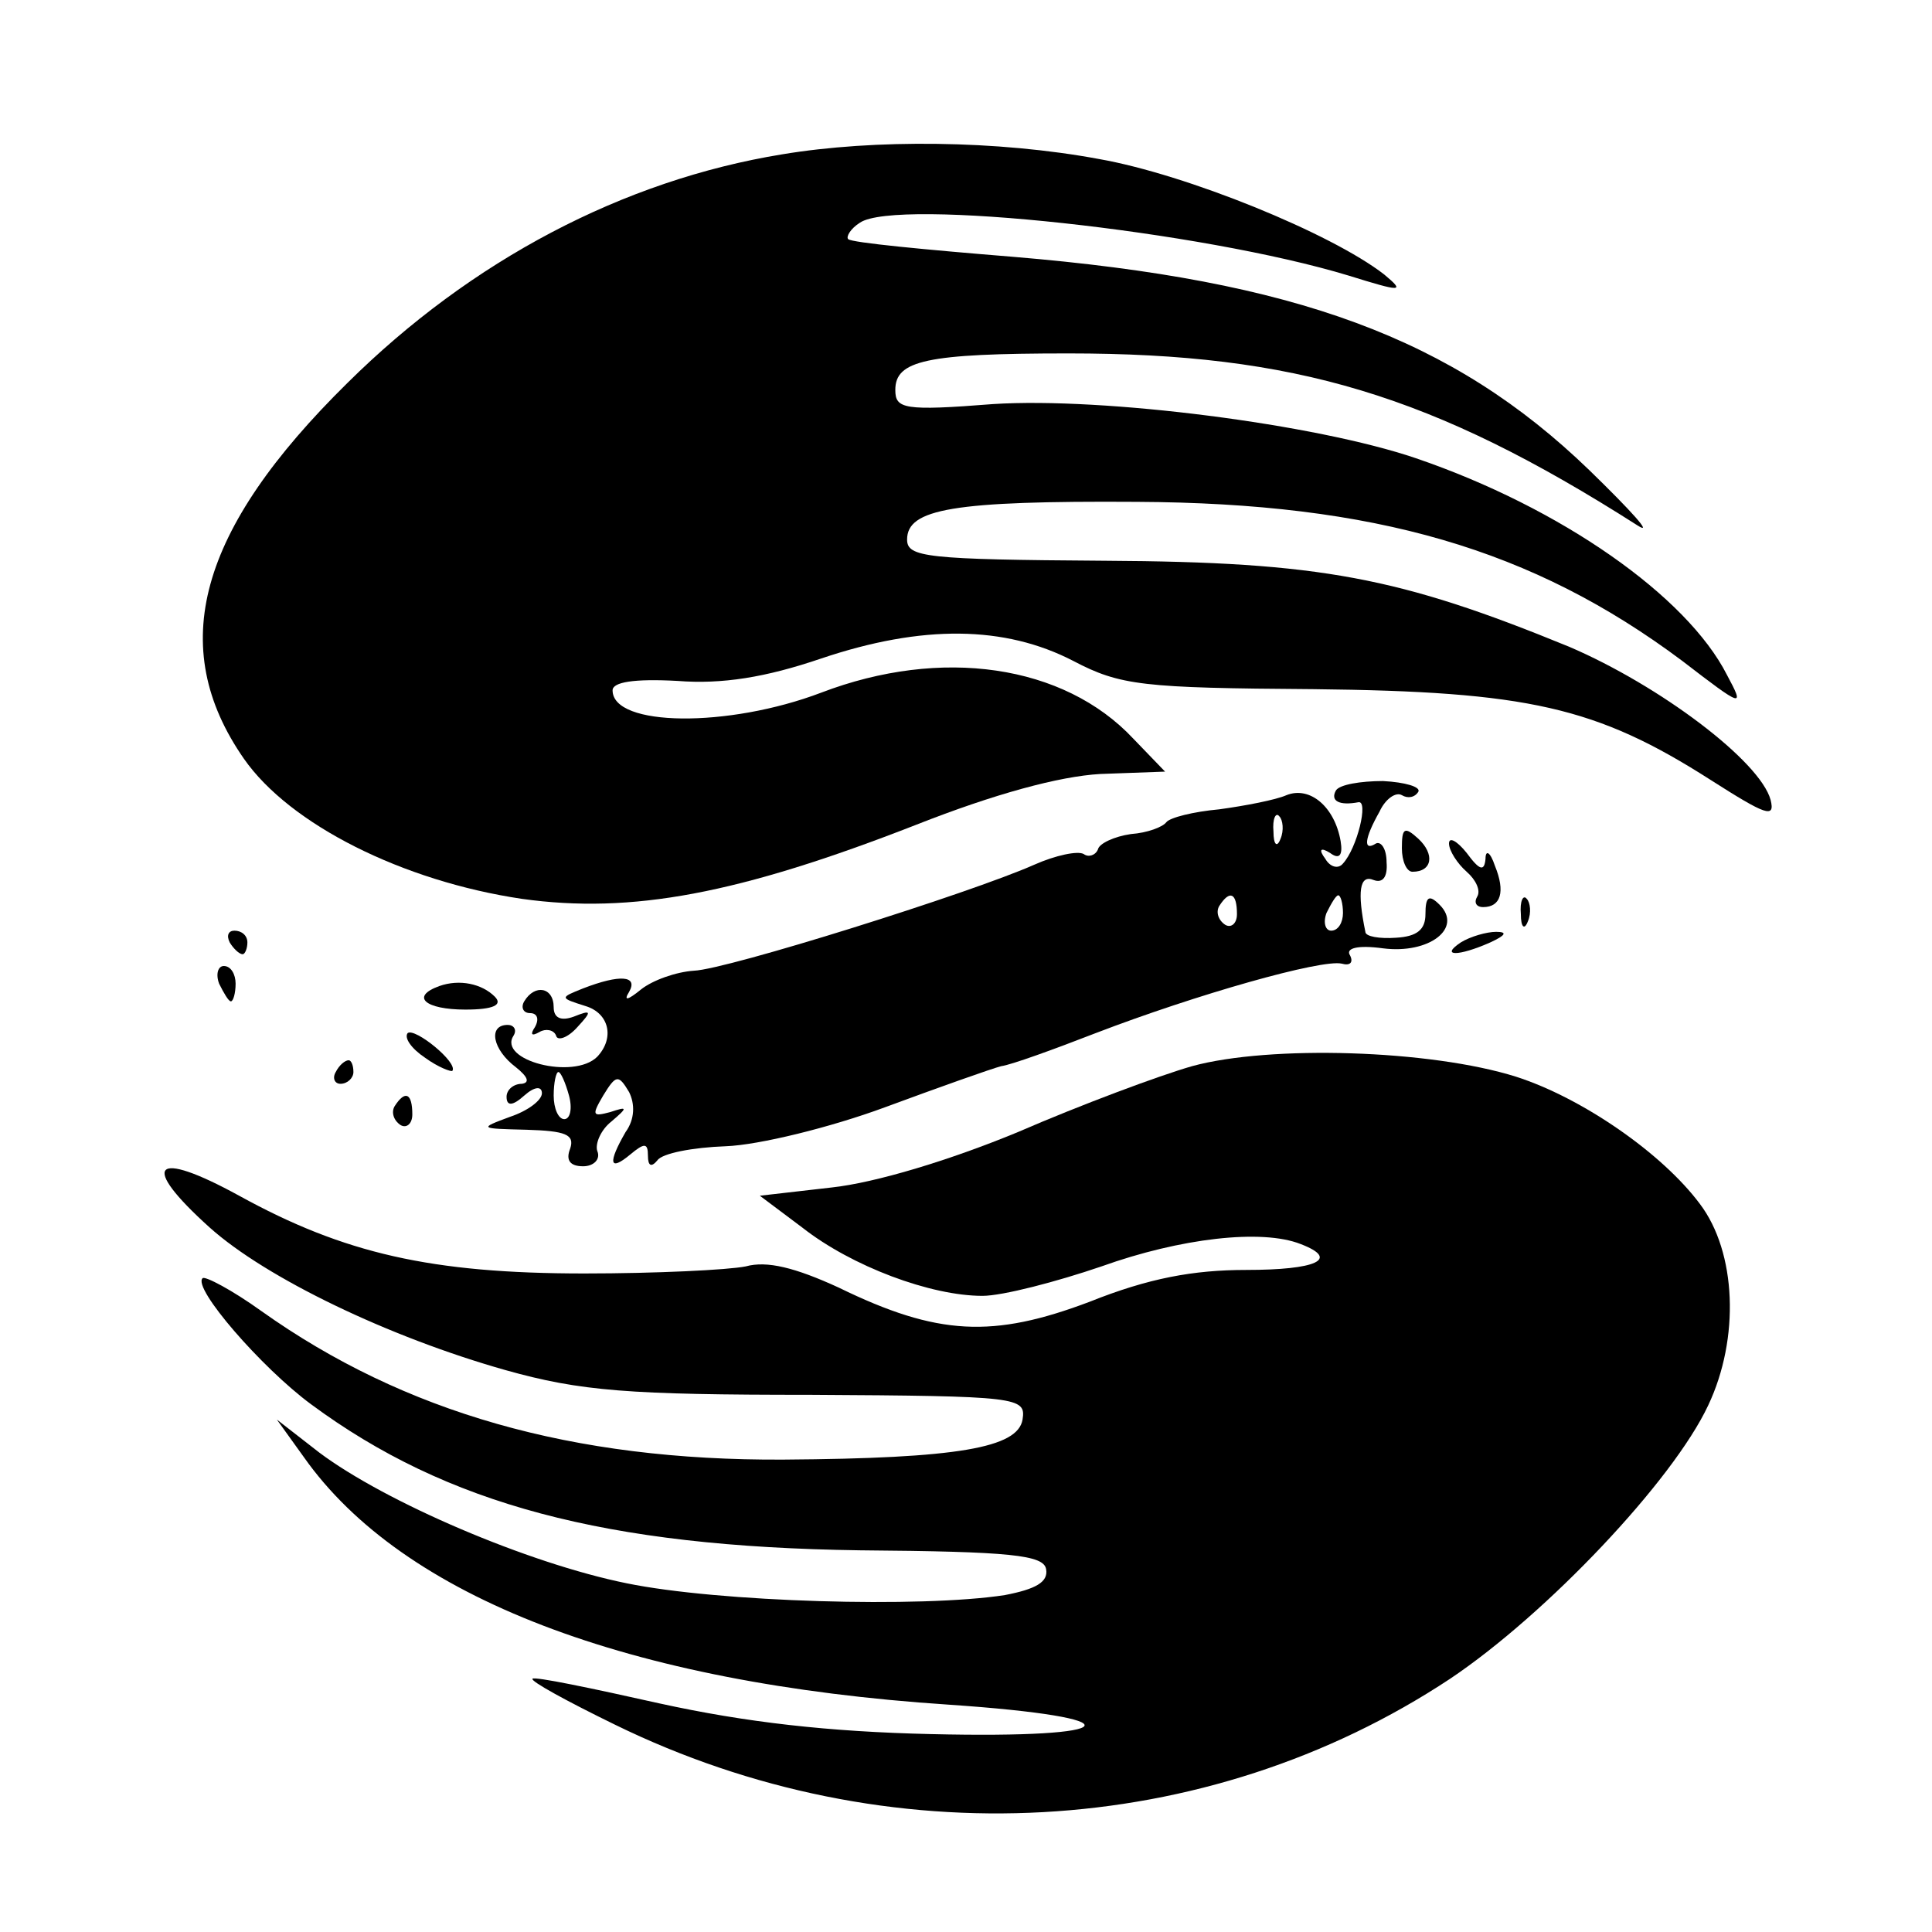
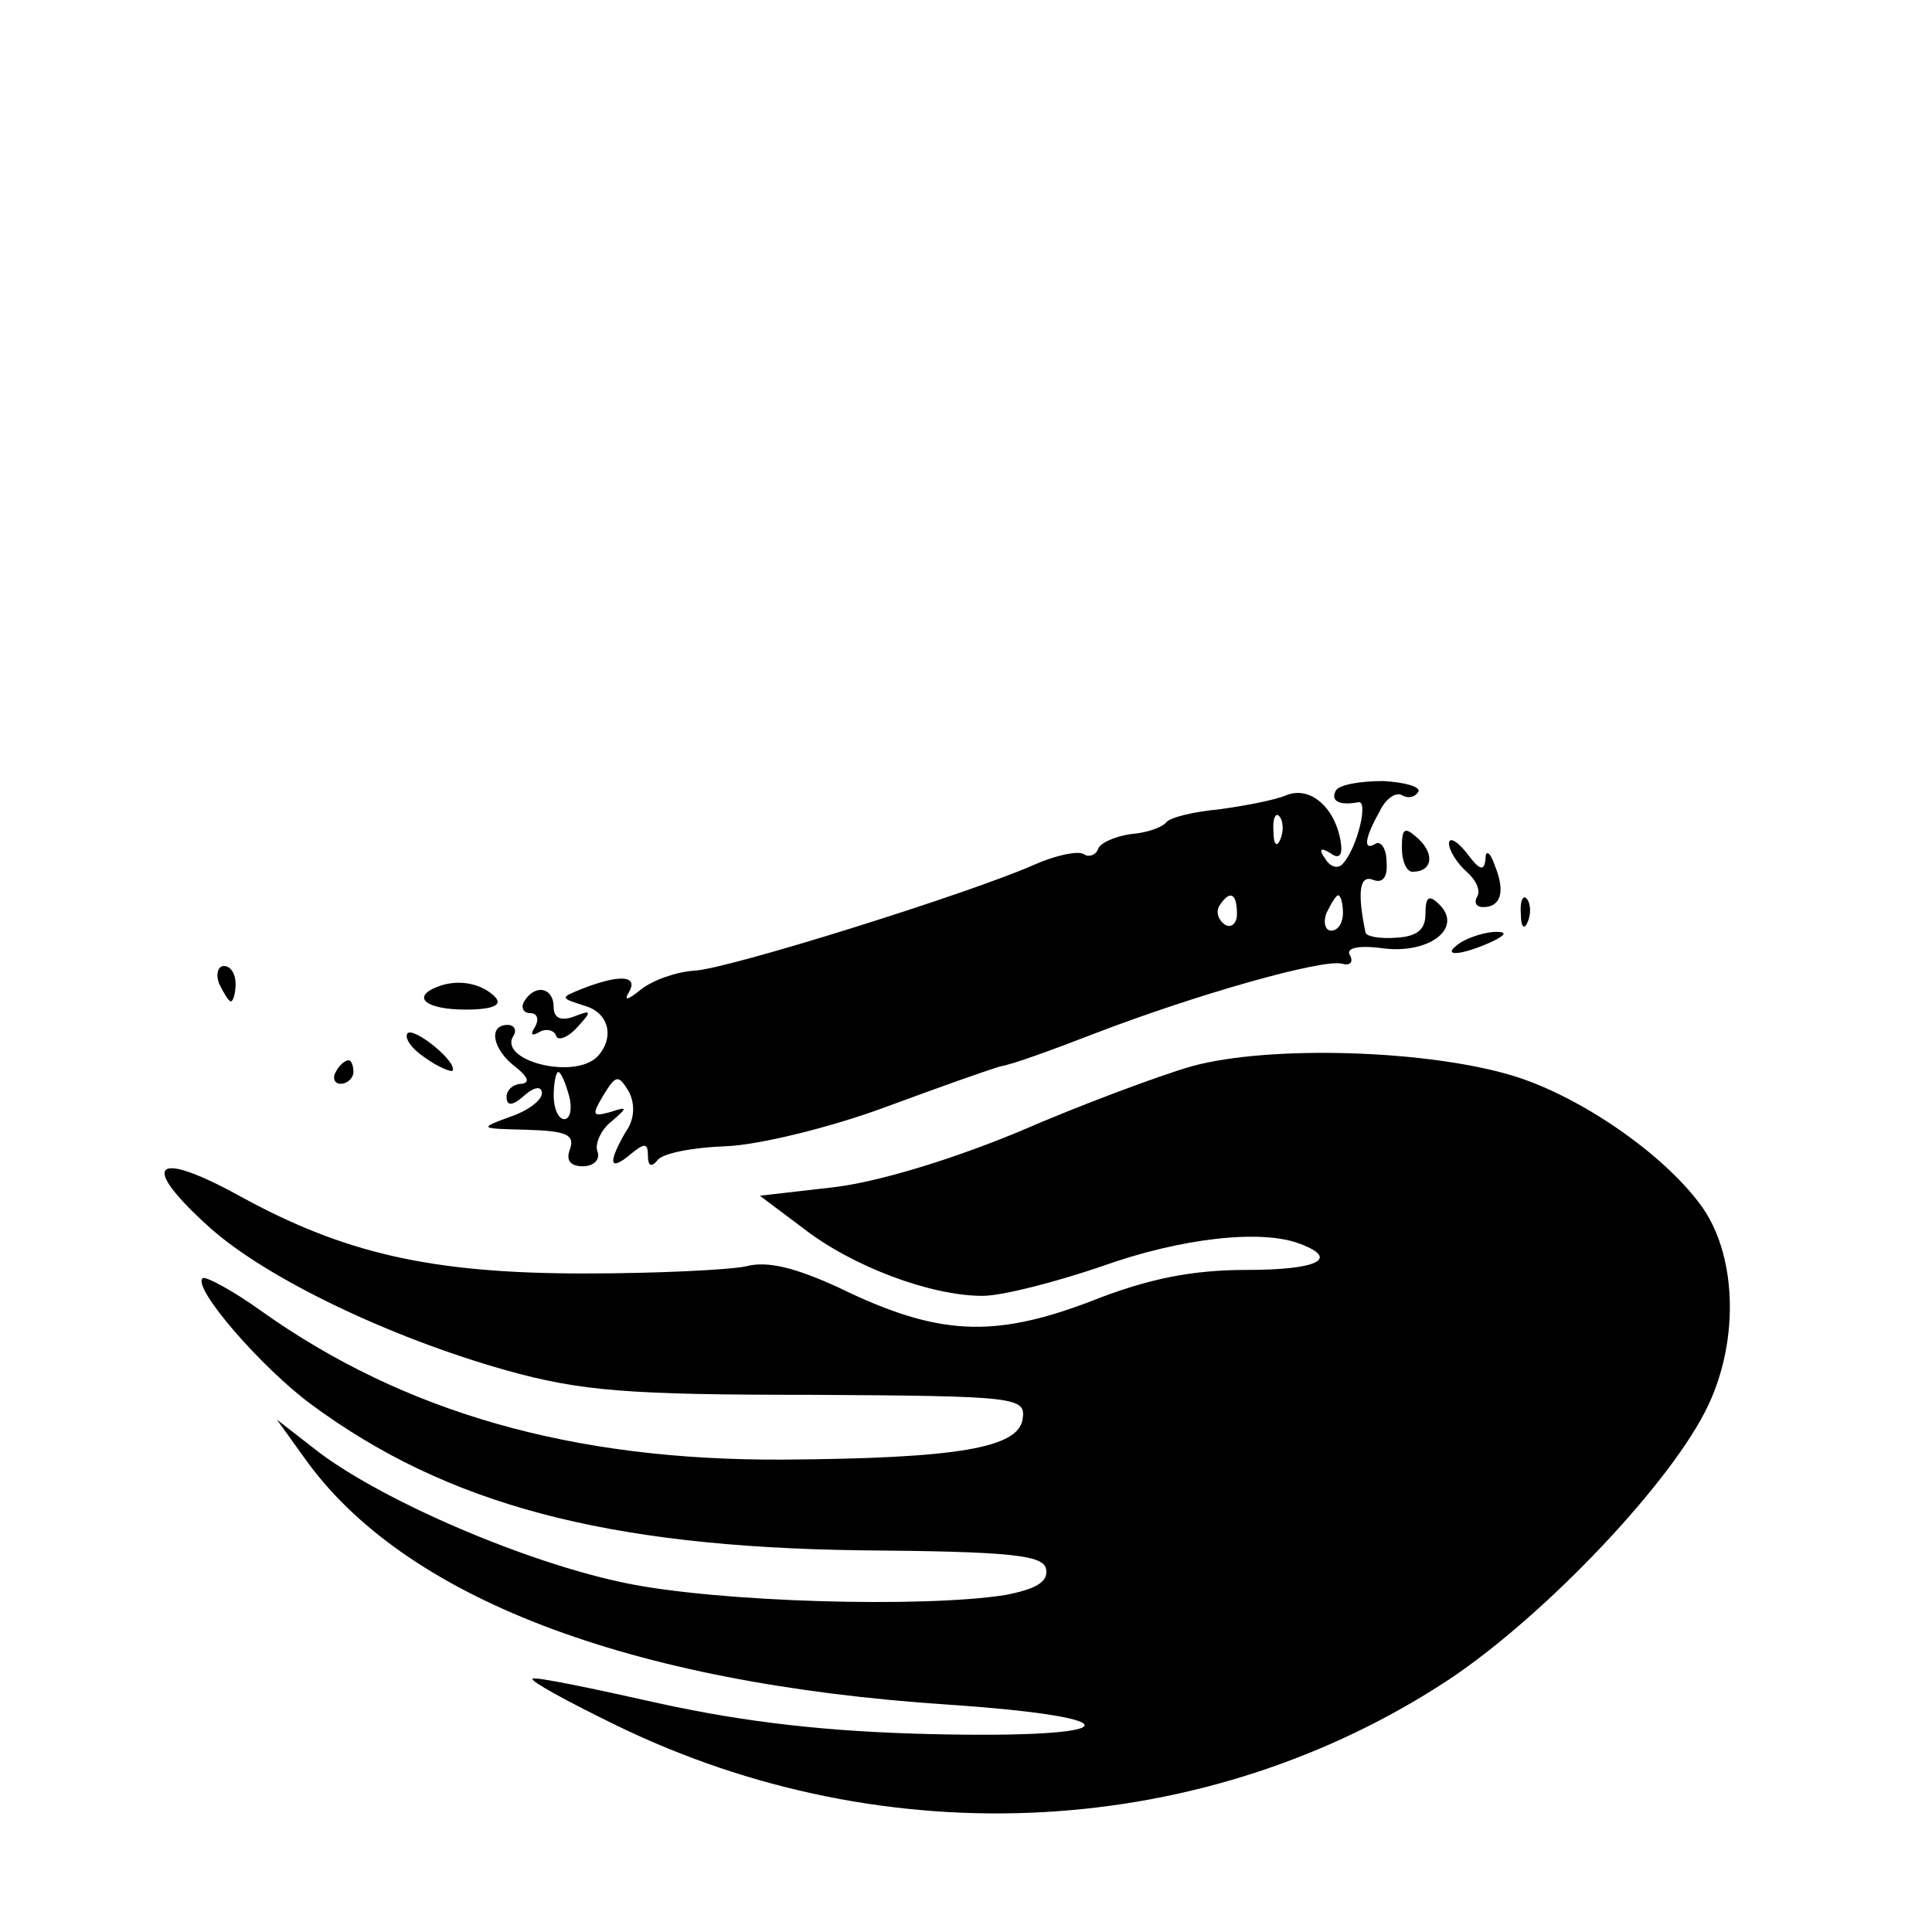
<svg xmlns="http://www.w3.org/2000/svg" version="1.0" width="164pt" height="164pt" viewBox="0 0 164 164" preserveAspectRatio="xMidYMid meet">
  <g transform="translate(0,164) scale(0.1,-0.1)" fill="#000000" stroke="none">
-     <path d="M664 1509 c-135 -22 -264 -90 -369 -194 -127 -125 -154 -224 -88 -319 39 -56 135 -104 236 -119 93 -13 184 4 335 63 66 26 121 41 156 43 l55 2 -27 28 c-59 63 -163 78 -265 39 -79 -30 -177 -29 -177 2 0 7 18 10 55 8 38 -3 75 3 122 19 86 29 156 28 214 -2 40 -21 59 -23 204 -24 182 -2 240 -15 337 -77 47 -30 55 -33 51 -17 -9 33 -94 97 -171 130 -144 59 -211 72 -394 73 -152 1 -168 3 -168 18 0 26 39 33 195 32 202 -1 336 -40 463 -135 52 -40 53 -40 38 -12 -34 67 -141 142 -264 184 -85 29 -265 52 -359 46 -76 -6 -83 -4 -83 12 0 25 26 31 147 31 192 0 309 -35 483 -146 14 -9 -5 12 -41 47 -116 112 -249 161 -489 181 -74 6 -137 12 -140 15 -2 2 2 9 10 14 31 21 290 -7 415 -45 45 -14 48 -14 30 1 -45 35 -168 85 -242 98 -86 16 -191 17 -269 4z" />
    <path d="M1134 969 c-5 -9 3 -13 19 -10 9 2 -1 -39 -13 -52 -4 -5 -11 -3 -15 4 -6 8 -4 10 4 5 8 -6 11 -2 9 10 -5 29 -26 47 -46 39 -9 -4 -35 -9 -57 -12 -22 -2 -42 -7 -45 -11 -3 -4 -16 -9 -30 -10 -14 -2 -27 -8 -28 -13 -2 -5 -8 -7 -12 -4 -5 3 -24 -1 -42 -9 -54 -24 -261 -89 -289 -90 -15 -1 -35 -8 -45 -16 -11 -9 -15 -10 -10 -2 8 14 -8 15 -39 3 -20 -8 -20 -8 2 -15 20 -6 25 -27 10 -43 -20 -20 -85 -3 -71 18 3 5 0 9 -5 9 -17 0 -13 -21 7 -36 10 -8 12 -13 5 -14 -7 0 -13 -5 -13 -11 0 -8 5 -8 15 1 9 8 15 8 15 2 0 -6 -12 -15 -27 -20 -27 -10 -26 -10 14 -11 33 -1 41 -4 37 -16 -4 -10 0 -15 11 -15 9 0 15 6 12 13 -2 6 3 18 12 25 14 12 14 13 -1 8 -15 -4 -16 -3 -6 14 11 18 13 18 22 3 5 -10 5 -23 -3 -34 -15 -26 -14 -34 4 -19 12 10 15 10 15 -1 0 -9 3 -10 8 -4 4 6 30 11 58 12 28 1 89 16 135 33 46 17 91 33 99 35 8 1 44 14 80 28 86 33 192 63 209 59 7 -2 10 1 7 7 -4 6 6 9 28 6 39 -5 68 17 48 37 -9 9 -12 7 -12 -8 0 -13 -7 -19 -25 -20 -14 -1 -26 1 -26 5 -7 34 -5 49 7 44 8 -3 12 3 11 15 0 12 -5 18 -9 16 -11 -7 -10 4 3 27 5 11 14 17 19 14 5 -3 11 -2 14 3 2 4 -11 8 -30 9 -19 0 -37 -3 -40 -8z m-47 -41 c-3 -8 -6 -5 -6 6 -1 11 2 17 5 13 3 -3 4 -12 1 -19z m-37 -64 c0 -8 -5 -12 -10 -9 -6 4 -8 11 -5 16 9 14 15 11 15 -7z m90 1 c0 -8 -4 -15 -10 -15 -5 0 -7 7 -4 15 4 8 8 15 10 15 2 0 4 -7 4 -15z m-657 -155 c3 -11 1 -20 -4 -20 -5 0 -9 9 -9 20 0 11 2 20 4 20 2 0 6 -9 9 -20z" />
    <path d="M1190 920 c0 -11 4 -20 9 -20 17 0 19 15 5 28 -12 11 -14 9 -14 -8z" />
    <path d="M1230 924 c0 -6 7 -17 15 -24 8 -7 12 -16 9 -21 -3 -5 -1 -9 5 -9 15 0 19 13 10 35 -4 12 -8 14 -8 6 -1 -11 -5 -10 -16 5 -8 10 -15 14 -15 8z" />
    <path d="M1291 864 c0 -11 3 -14 6 -6 3 7 2 16 -1 19 -3 4 -6 -2 -5 -13z" />
-     <path d="M195 840 c3 -5 8 -10 11 -10 2 0 4 5 4 10 0 6 -5 10 -11 10 -5 0 -7 -4 -4 -10z" />
    <path d="M1240 840 c-18 -12 -2 -12 25 0 13 6 15 9 5 9 -8 0 -22 -4 -30 -9z" />
    <path d="M186 805 c4 -8 8 -15 10 -15 2 0 4 7 4 15 0 8 -4 15 -10 15 -5 0 -7 -7 -4 -15z" />
    <path d="M373 803 c-25 -9 -12 -20 22 -20 24 0 32 4 25 11 -11 11 -30 15 -47 9z" />
    <path d="M445 790 c-3 -5 -1 -10 5 -10 6 0 8 -5 4 -12 -4 -6 -3 -8 4 -4 5 3 12 2 14 -3 1 -5 10 -2 18 7 13 14 12 15 -3 9 -11 -4 -17 -1 -17 8 0 17 -16 20 -25 5z" />
    <path d="M346 763 c-3 -4 3 -13 15 -21 11 -8 22 -12 23 -11 5 7 -32 37 -38 32z" />
    <path d="M1012 735 c-28 -8 -95 -33 -148 -56 -58 -24 -121 -43 -158 -47 l-61 -7 36 -27 c42 -33 109 -58 153 -58 17 0 63 12 101 25 67 24 136 32 169 19 34 -13 13 -22 -46 -22 -45 0 -83 -7 -133 -27 -82 -31 -129 -29 -213 12 -37 17 -61 23 -79 18 -15 -3 -76 -6 -137 -6 -130 0 -204 17 -293 66 -73 40 -85 27 -25 -27 48 -43 152 -93 251 -121 64 -18 105 -21 259 -21 177 -1 183 -2 180 -21 -4 -24 -55 -33 -203 -34 -179 -1 -322 40 -443 126 -25 18 -48 30 -50 28 -9 -8 50 -76 92 -107 115 -85 250 -121 466 -124 128 -1 156 -4 158 -16 2 -11 -9 -17 -35 -22 -71 -11 -243 -6 -321 10 -84 17 -205 69 -261 111 l-36 28 23 -32 c84 -119 275 -192 547 -210 162 -11 151 -29 -15 -25 -87 2 -157 10 -230 26 -58 13 -106 23 -108 21 -2 -2 29 -19 70 -39 231 -113 502 -98 709 39 82 55 189 168 219 232 27 57 24 130 -7 171 -32 43 -100 90 -156 108 -73 23 -209 27 -275 9z" />
    <path d="M285 730 c-3 -5 -1 -10 4 -10 6 0 11 5 11 10 0 6 -2 10 -4 10 -3 0 -8 -4 -11 -10z" />
-     <path d="M335 701 c-3 -5 -1 -12 5 -16 5 -3 10 1 10 9 0 18 -6 21 -15 7z" />
  </g>
</svg>